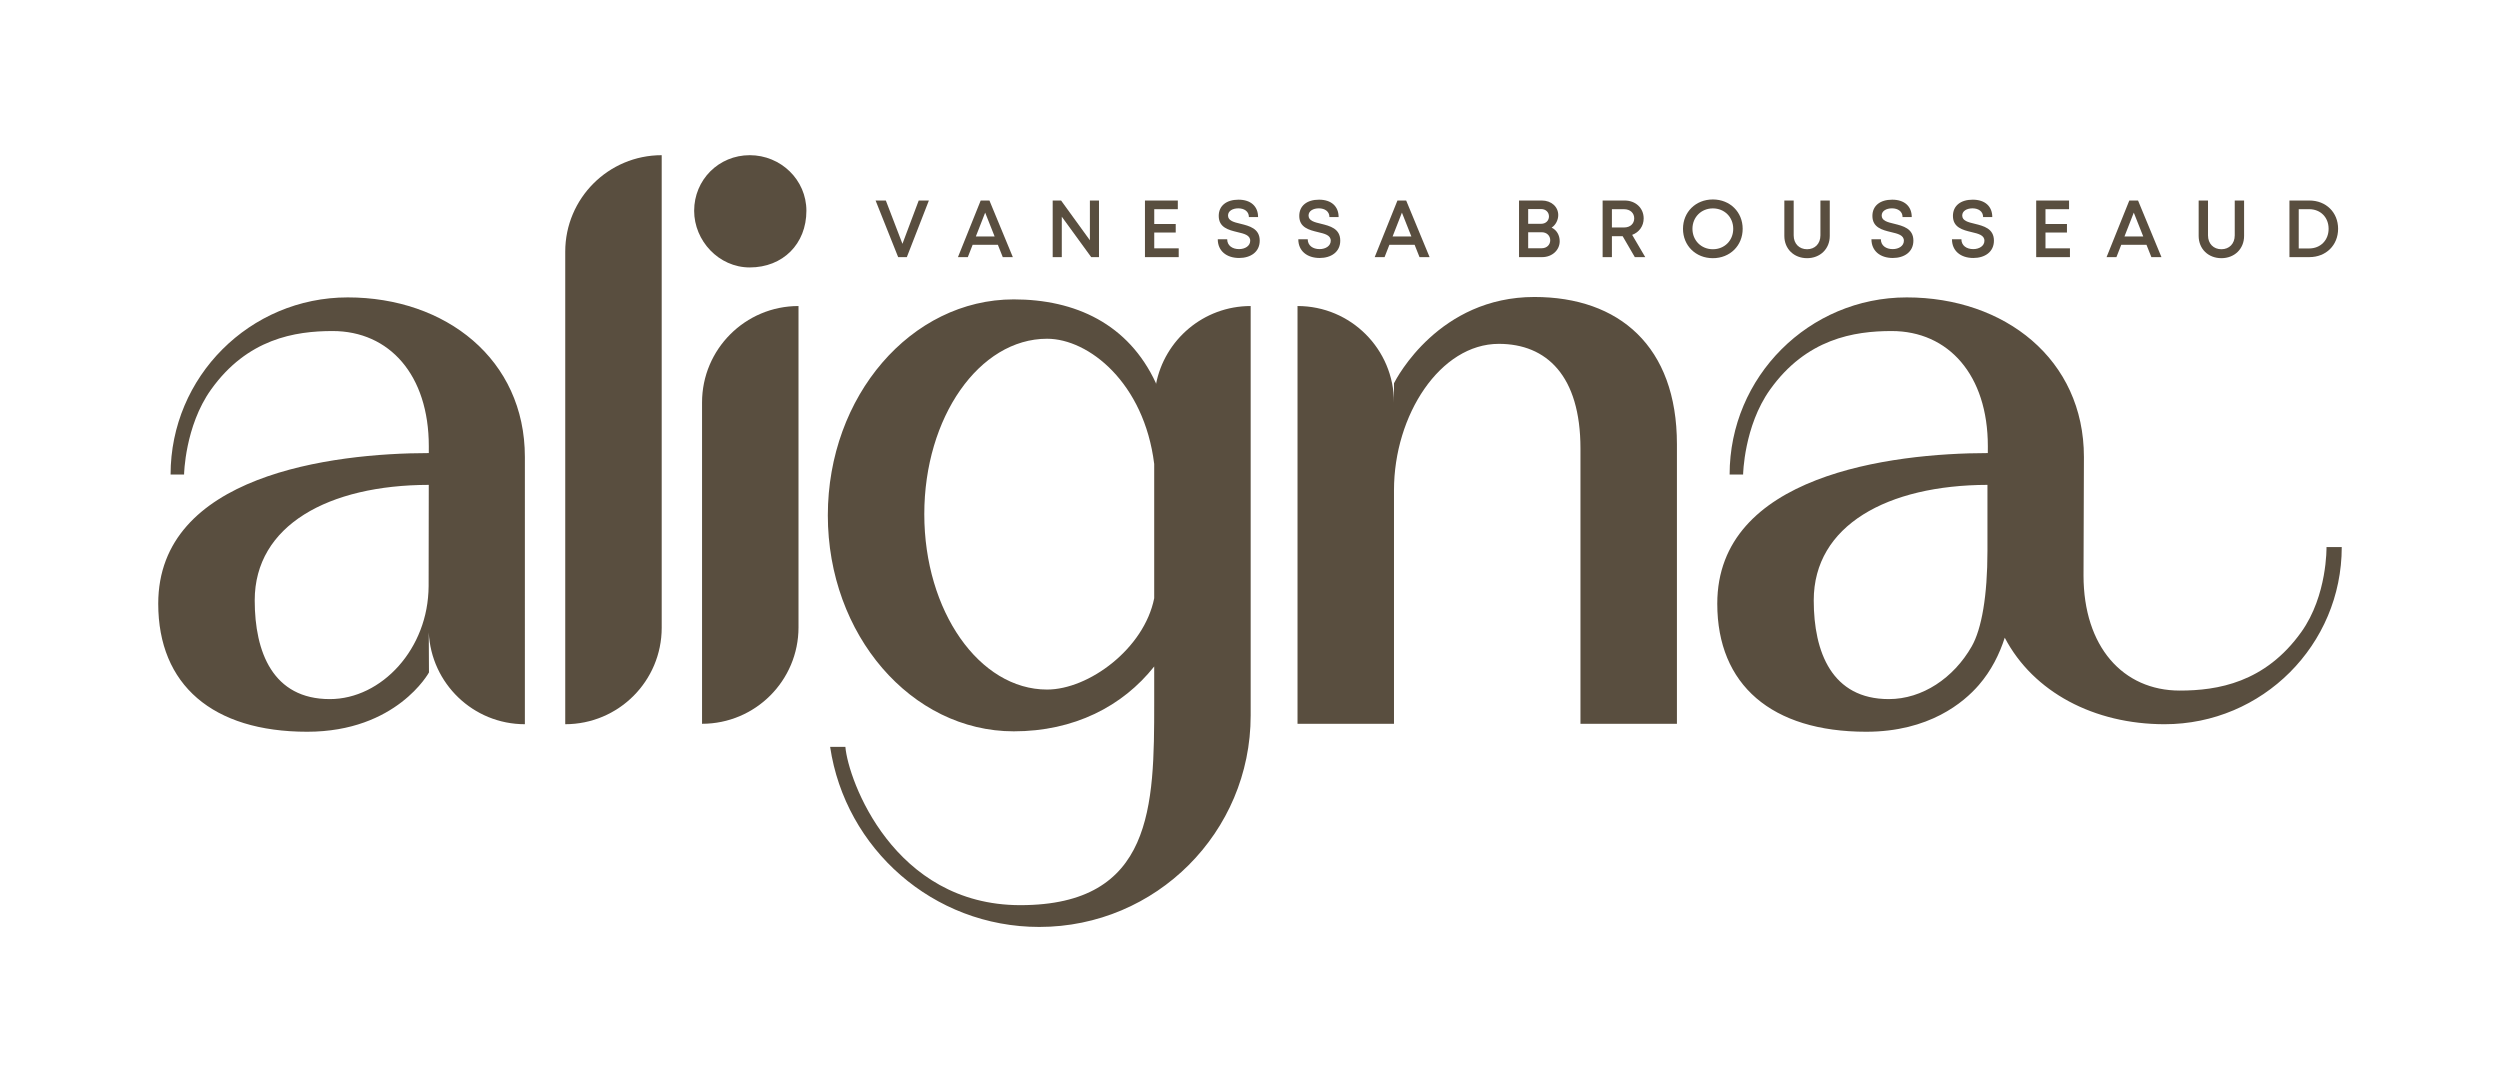
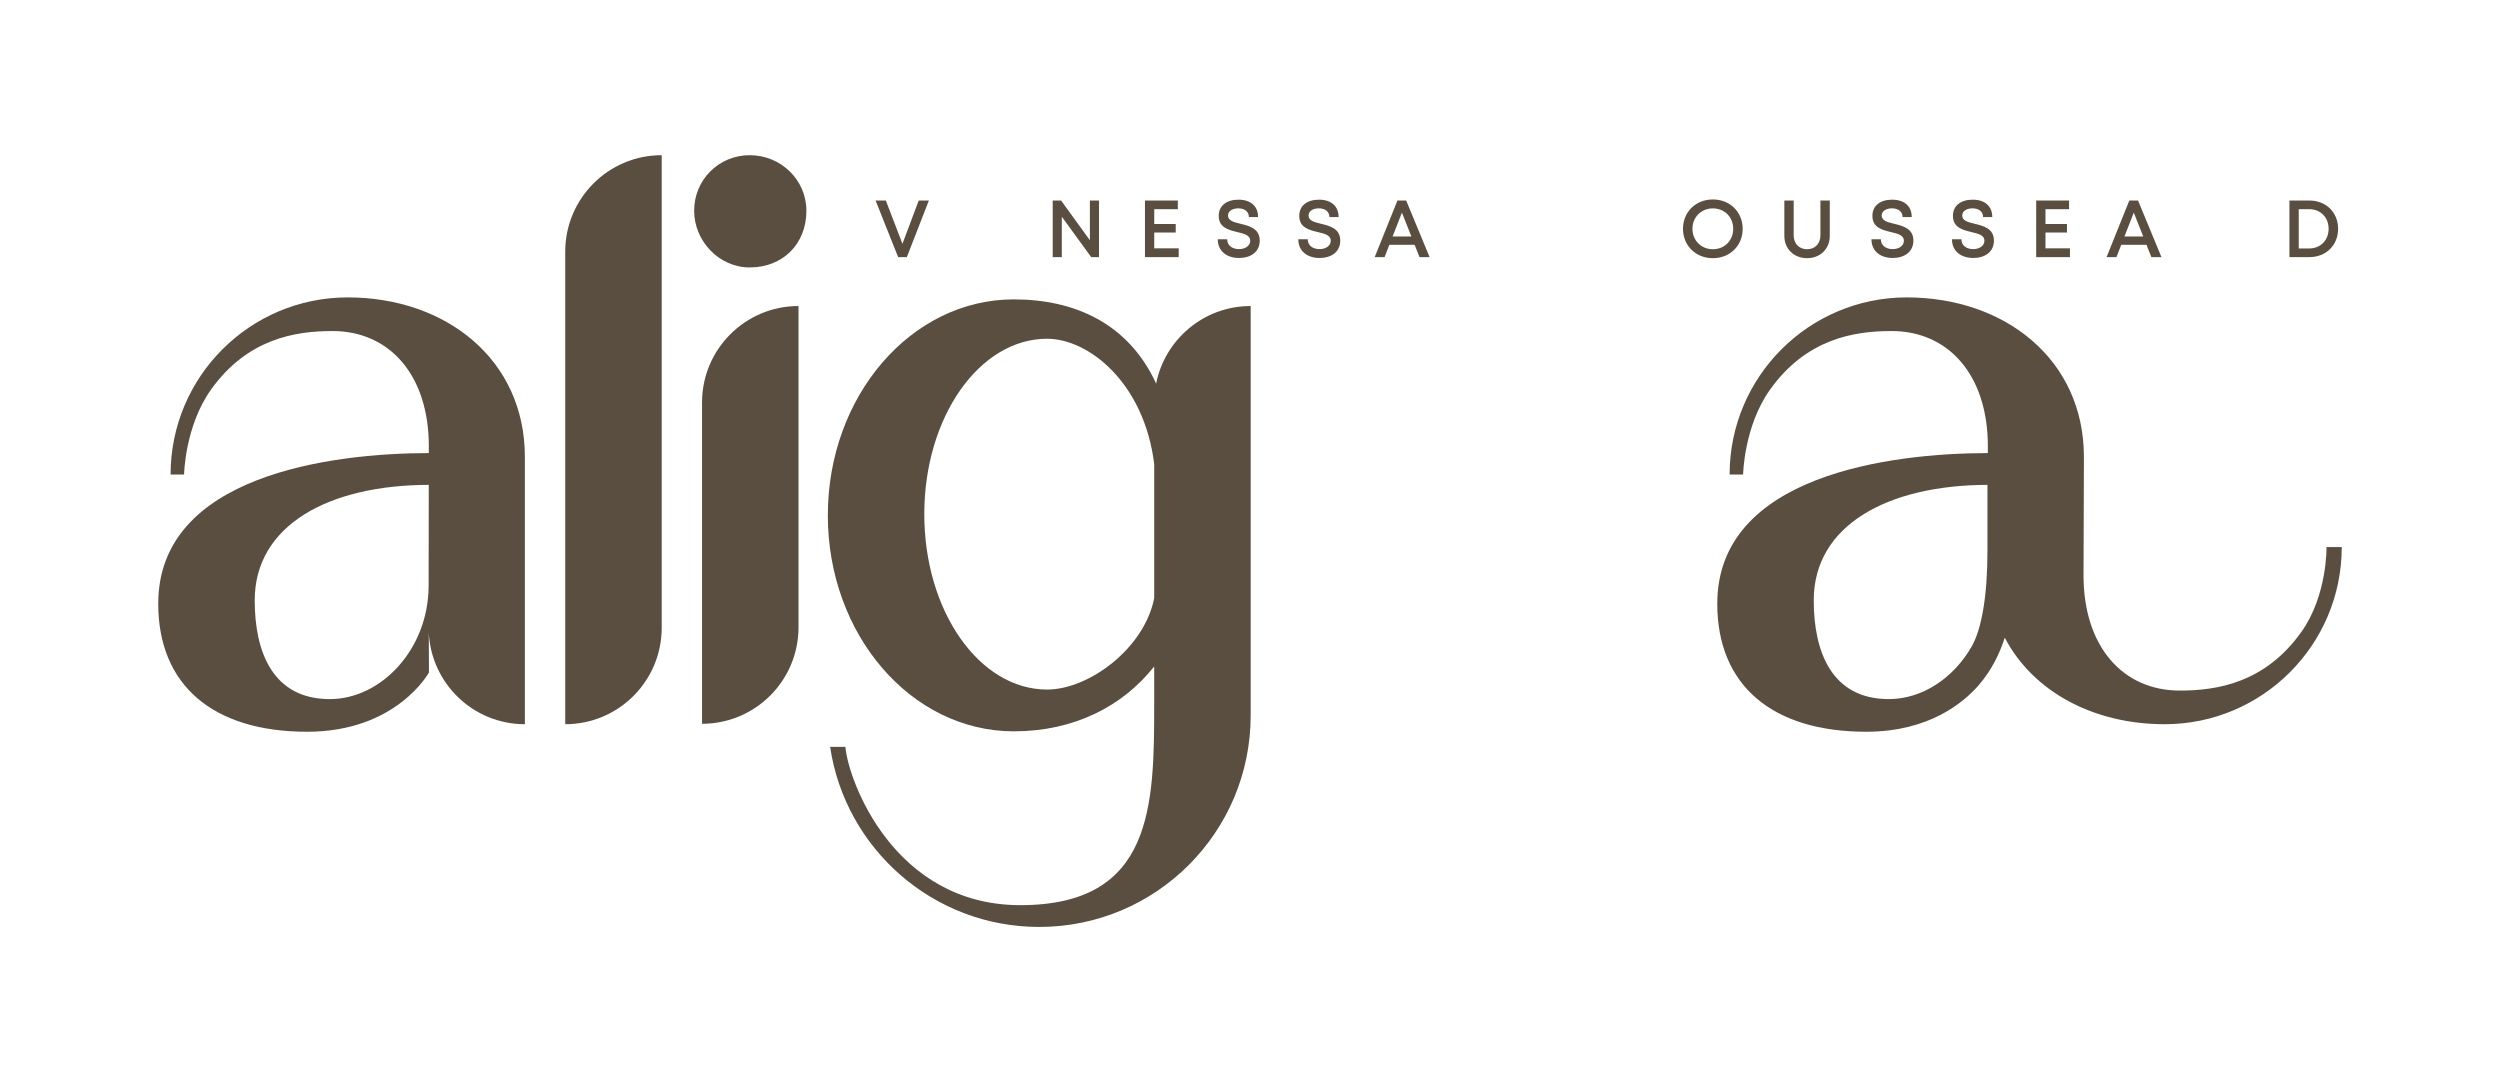
<svg xmlns="http://www.w3.org/2000/svg" version="1.1" id="Calque_2" x="0px" y="0px" width="343.484px" height="148.677px" viewBox="0 0 343.484 148.677" enable-background="new 0 0 343.484 148.677" xml:space="preserve">
  <g>
    <path fill="#594E3F" d="M127.622,27.55l-3.029,7.776h-1.192l-3.101-7.776h1.409l2.282,5.95l2.235-5.95H127.622z" />
-     <path fill="#594E3F" d="M137.101,33.634h-3.467l-0.662,1.692h-1.355l3.124-7.776h1.2l3.216,7.776h-1.384L137.101,33.634z    M134.074,32.492h2.582l-1.3-3.279L134.074,32.492z" />
    <path fill="#594E3F" d="M150.995,27.55v7.776h-1.071l-4.04-5.553v5.553h-1.251V27.55h1.154l3.957,5.461V27.55H150.995z" />
    <path fill="#594E3F" d="M161.948,34.12v1.206h-4.638V27.55h4.515v1.195h-3.239v2.031h2.951v1.169h-2.951v2.175H161.948z" />
    <path fill="#594E3F" d="M167.314,32.877h1.295c0,0.869,0.715,1.349,1.627,1.349c0.828,0,1.535-0.434,1.535-1.149   c0-0.774-0.833-0.969-1.77-1.189c-1.19-0.289-2.555-0.617-2.555-2.222c0-1.403,1.063-2.232,2.72-2.232   c1.687,0,2.686,0.919,2.686,2.386h-1.262c0-0.775-0.641-1.196-1.453-1.196c-0.775,0-1.416,0.355-1.416,0.988   c0,0.718,0.799,0.913,1.723,1.134c1.209,0.3,2.633,0.646,2.633,2.317c0,1.556-1.256,2.382-2.83,2.382   C168.503,35.445,167.314,34.466,167.314,32.877z" />
    <path fill="#594E3F" d="M178.379,32.877h1.295c0,0.869,0.715,1.349,1.627,1.349c0.828,0,1.535-0.434,1.535-1.149   c0-0.774-0.833-0.969-1.77-1.189c-1.19-0.289-2.555-0.617-2.555-2.222c0-1.403,1.063-2.232,2.72-2.232   c1.687,0,2.686,0.919,2.686,2.386h-1.262c0-0.775-0.641-1.196-1.453-1.196c-0.775,0-1.416,0.355-1.416,0.988   c0,0.718,0.799,0.913,1.723,1.134c1.209,0.3,2.633,0.646,2.633,2.317c0,1.556-1.256,2.382-2.83,2.382   C179.568,35.445,178.379,34.466,178.379,32.877z" />
    <path fill="#594E3F" d="M194.36,33.634h-3.467l-0.662,1.692h-1.355L192,27.55h1.2l3.216,7.776h-1.384L194.36,33.634z    M191.333,32.492h2.582l-1.3-3.279L191.333,32.492z" />
-     <path fill="#594E3F" d="M213.186,31.274c0.697,0.332,1.106,1.04,1.106,1.873c0,1.224-1.055,2.179-2.395,2.179h-3.193V27.55h3.133   c1.3,0,2.255,0.855,2.255,2C214.091,30.227,213.746,30.908,213.186,31.274L213.186,31.274z M212.819,29.736   c0-0.582-0.45-1.012-1.061-1.012h-1.797v2.023h1.797C212.376,30.747,212.819,30.31,212.819,29.736L212.819,29.736z M212.992,33.006   c0-0.63-0.488-1.097-1.165-1.097h-1.865v2.198h1.865C212.503,34.106,212.992,33.646,212.992,33.006z" />
-     <path fill="#594E3F" d="M222.941,32.449h-1.475v2.878h-1.276V27.55h3.027c1.498,0,2.613,1.025,2.613,2.46   c0,1.06-0.631,1.905-1.581,2.259l1.795,3.057h-1.432L222.941,32.449z M221.466,31.253h1.676c0.845,0,1.389-0.523,1.389-1.254   c0-0.723-0.544-1.254-1.389-1.254h-1.676V31.253z" />
    <path fill="#594E3F" d="M235.336,35.472c-2.362,0-4.103-1.731-4.103-4.034s1.741-4.034,4.103-4.034   c2.358,0,4.096,1.728,4.096,4.034C239.432,33.744,237.694,35.472,235.336,35.472L235.336,35.472z M238.134,31.438   c0-1.605-1.195-2.806-2.798-2.806c-1.604,0-2.804,1.212-2.804,2.806c0,1.594,1.201,2.806,2.804,2.806   C236.939,34.244,238.134,33.043,238.134,31.438z" />
    <path fill="#594E3F" d="M245.157,32.417V27.55h1.284v4.789c0,1.148,0.763,1.905,1.841,1.905c1.071,0,1.833-0.756,1.833-1.905V27.55   h1.284v4.867c0,1.794-1.333,3.055-3.117,3.055C246.49,35.472,245.157,34.211,245.157,32.417z" />
    <path fill="#594E3F" d="M257.124,32.877h1.295c0,0.869,0.715,1.349,1.627,1.349c0.828,0,1.535-0.434,1.535-1.149   c0-0.774-0.833-0.969-1.77-1.189c-1.19-0.289-2.555-0.617-2.555-2.222c0-1.403,1.063-2.232,2.72-2.232   c1.687,0,2.686,0.919,2.686,2.386H261.4c0-0.775-0.641-1.196-1.453-1.196c-0.775,0-1.416,0.355-1.416,0.988   c0,0.718,0.799,0.913,1.723,1.134c1.209,0.3,2.633,0.646,2.633,2.317c0,1.556-1.256,2.382-2.83,2.382   C258.312,35.445,257.124,34.466,257.124,32.877z" />
    <path fill="#594E3F" d="M268.189,32.877h1.295c0,0.869,0.715,1.349,1.627,1.349c0.828,0,1.535-0.434,1.535-1.149   c0-0.774-0.833-0.969-1.77-1.189c-1.19-0.289-2.555-0.617-2.555-2.222c0-1.403,1.063-2.232,2.72-2.232   c1.687,0,2.686,0.919,2.686,2.386h-1.262c0-0.775-0.641-1.196-1.453-1.196c-0.775,0-1.416,0.355-1.416,0.988   c0,0.718,0.799,0.913,1.723,1.134c1.209,0.3,2.633,0.646,2.633,2.317c0,1.556-1.256,2.382-2.83,2.382   C269.378,35.445,268.189,34.466,268.189,32.877z" />
    <path fill="#594E3F" d="M284.398,34.12v1.206h-4.638V27.55h4.515v1.195h-3.239v2.031h2.951v1.169h-2.951v2.175H284.398z" />
    <path fill="#594E3F" d="M294.913,33.634h-3.467l-0.662,1.692h-1.355l3.124-7.776h1.2l3.216,7.776h-1.384L294.913,33.634z    M291.886,32.492h2.582l-1.3-3.279L291.886,32.492z" />
-     <path fill="#594E3F" d="M302.082,32.417V27.55h1.284v4.789c0,1.148,0.763,1.905,1.841,1.905c1.071,0,1.833-0.756,1.833-1.905V27.55   h1.284v4.867c0,1.794-1.333,3.055-3.117,3.055C303.416,35.472,302.082,34.211,302.082,32.417z" />
    <path fill="#594E3F" d="M321.24,31.435c0,2.255-1.658,3.891-3.944,3.891h-2.741V27.55h2.741   C319.585,27.55,321.24,29.183,321.24,31.435z M319.936,31.435c0-1.569-1.104-2.695-2.676-2.695h-1.429v5.396h1.429   C318.832,34.136,319.936,33.001,319.936,31.435z" />
  </g>
  <path fill="#594E3F" d="M103.01,21.322c4.26,0,7.785,3.378,7.785,7.638c0,4.554-3.231,7.785-7.785,7.785  c-4.26,0-7.638-3.672-7.638-7.785C95.372,24.7,98.75,21.322,103.01,21.322z" />
  <g>
    <path fill="#594E3F" d="M47.777,40.861L47.777,40.861c-13.442,0-24.34,10.897-24.34,24.34h1.854c0,0,0.107-6.631,3.697-11.665   c4.989-6.996,11.548-8.053,16.705-8.053c7.819,0,13.223,6.045,13.223,15.819l-0.001,0.947   c-13.353,0.012-37.174,3.023-37.174,20.696c0,11.153,7.474,17.592,20.466,17.592c12.305,0,16.732-8.148,16.732-8.148l-0.028-5.504   c0.325,7.019,6.102,12.617,13.204,12.617V62.791C72.117,49.349,61.22,40.861,47.777,40.861z M58.881,80.528   c0,8.575-6.439,15.524-13.568,15.524c-7.819,0-10.317-6.442-10.317-13.568c0-10.322,10.16-15.843,23.914-15.866l-0.022,15.32   L58.881,80.528z" />
    <path fill="#594E3F" d="M319.647,75.162c0,0,0.134,6.631-3.456,11.665c-4.989,6.996-11.548,8.053-16.705,8.053   c-7.819,0-13.223-6.045-13.223-15.819l0.055-16.271c0-13.442-10.897-21.929-24.339-21.929h0c-13.442,0-24.34,10.897-24.34,24.34   h1.854c0,0,0.107-6.631,3.697-11.665c4.989-6.996,11.548-8.053,16.705-8.053c7.819,0,13.223,6.045,13.223,15.819l-0.004,0.947   c-13.353,0.012-37.171,3.025-37.171,20.696c0,11.153,7.474,17.592,20.466,17.592c8.649,0,13.401-4.029,15.469-6.417   c1.719-1.984,2.837-4.245,3.563-6.504c3.921,7.484,12.281,11.887,21.961,11.887h0c13.442,0,24.34-10.897,24.34-24.34H319.647z    M270.903,88.808c-2.481,4.353-6.792,7.244-11.39,7.244c-7.819,0-10.317-6.442-10.317-13.568c0-10.311,10.137-15.83,23.867-15.866   v9.089C273.063,81.854,272.269,86.412,270.903,88.808z" />
    <path fill="#594E3F" d="M77.66,34.576v64.926c7.32,0,13.254-5.934,13.254-13.254V21.322C83.594,21.322,77.66,27.256,77.66,34.576z" />
    <path fill="#594E3F" d="M96.456,55.3v44.144c7.32,0,13.254-5.934,13.254-13.254V42.046C102.391,42.046,96.456,47.98,96.456,55.3z" />
    <path fill="#594E3F" d="M158.821,52.814V52.65c-3.782-8.183-11.122-11.517-19.539-11.517c-14.108,0-25.544,13.285-25.544,29.673   c0,16.388,11.437,29.673,25.544,29.673c8.267,0,14.941-3.415,19.298-8.911v5.017c0,14.143-0.115,27.777-18.397,27.777   c-17.44,0-23.659-17.228-24.033-21.746h-2.095c2.082,13.999,14.152,24.739,28.731,24.739h0c16.043,0,29.048-13.005,29.048-29.048   V42.046C165.365,42.046,159.986,46.684,158.821,52.814z M143.861,94.74c-9.316,0-16.869-10.789-16.869-24.099   s7.553-24.099,16.869-24.099c5.729,0,13.339,6.057,14.719,17.203v18.447C157.2,89.124,149.59,94.74,143.861,94.74z" />
-     <path fill="#594E3F" d="M210.821,40.804c-13.094,0-18.914,11.096-19.296,11.846V55.3c0-7.32-5.934-13.254-13.254-13.254v57.398   h13.254V67.35c0-10.346,6.361-20.107,14.401-20.107c6.554,0,11.219,4.369,11.219,14.373v37.829h13.254V61.028   C230.399,47.565,222.434,40.804,210.821,40.804z" />
  </g>
</svg>